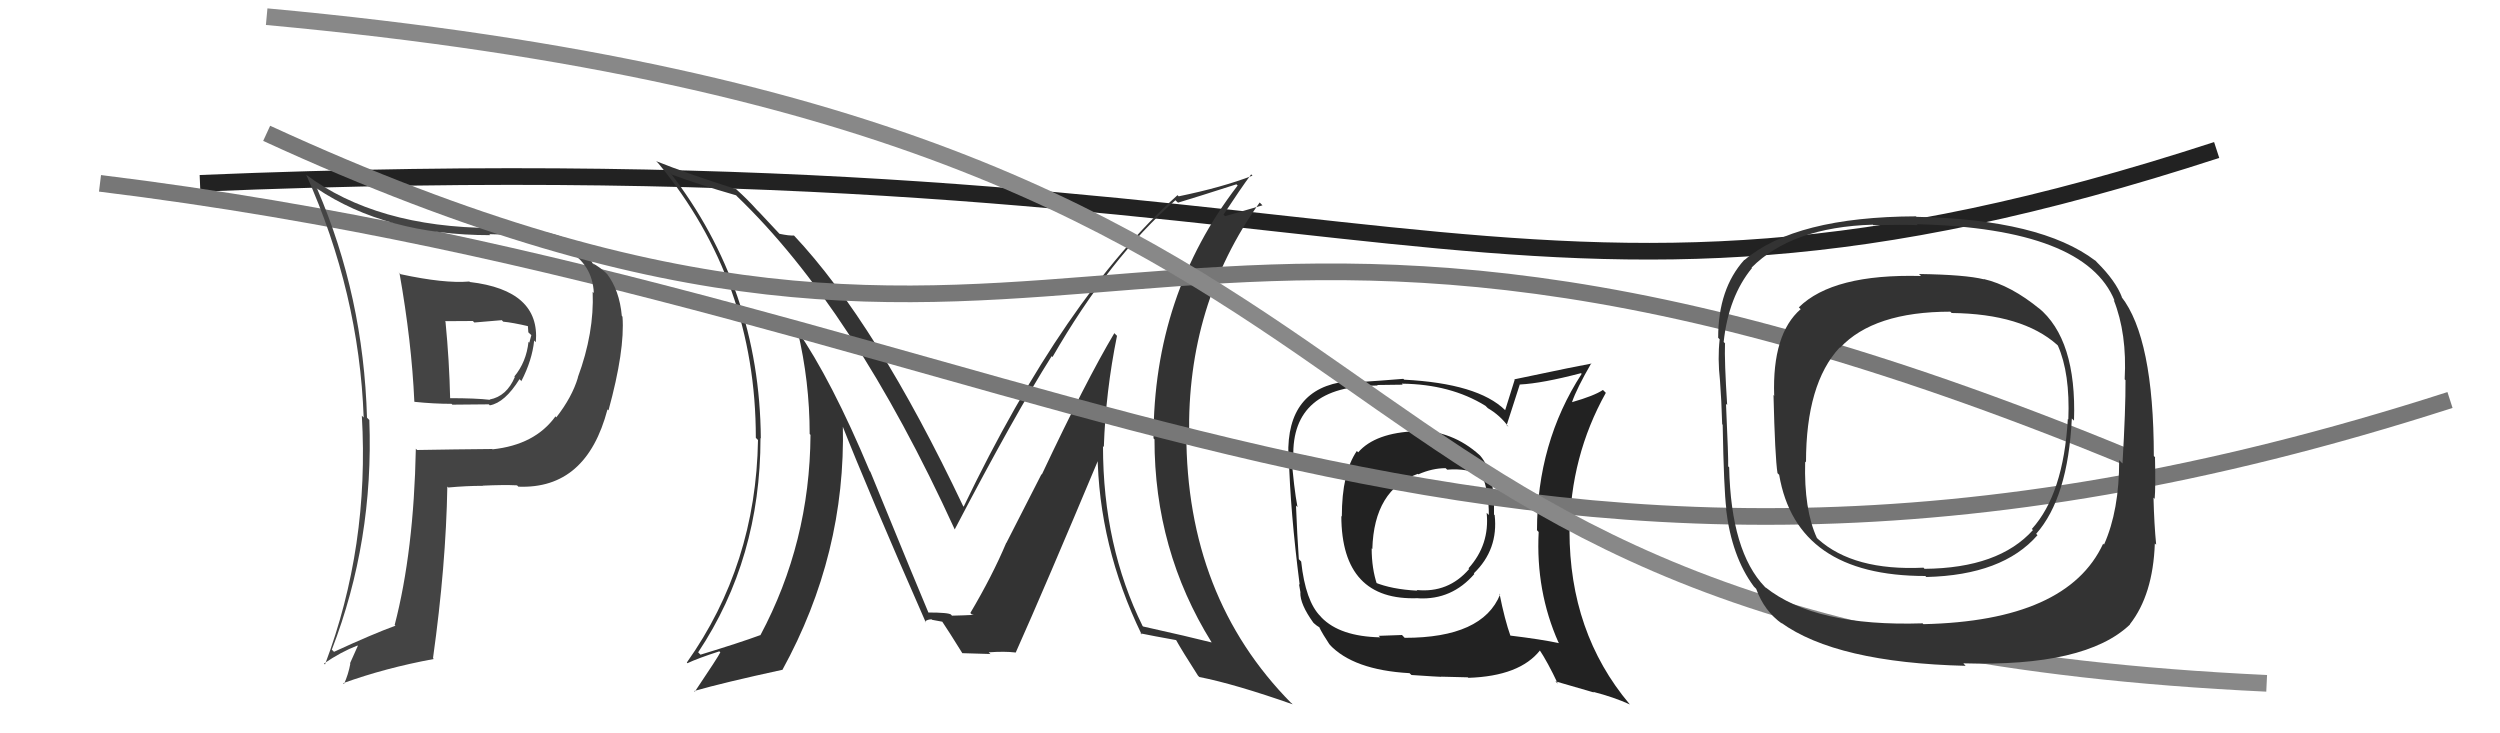
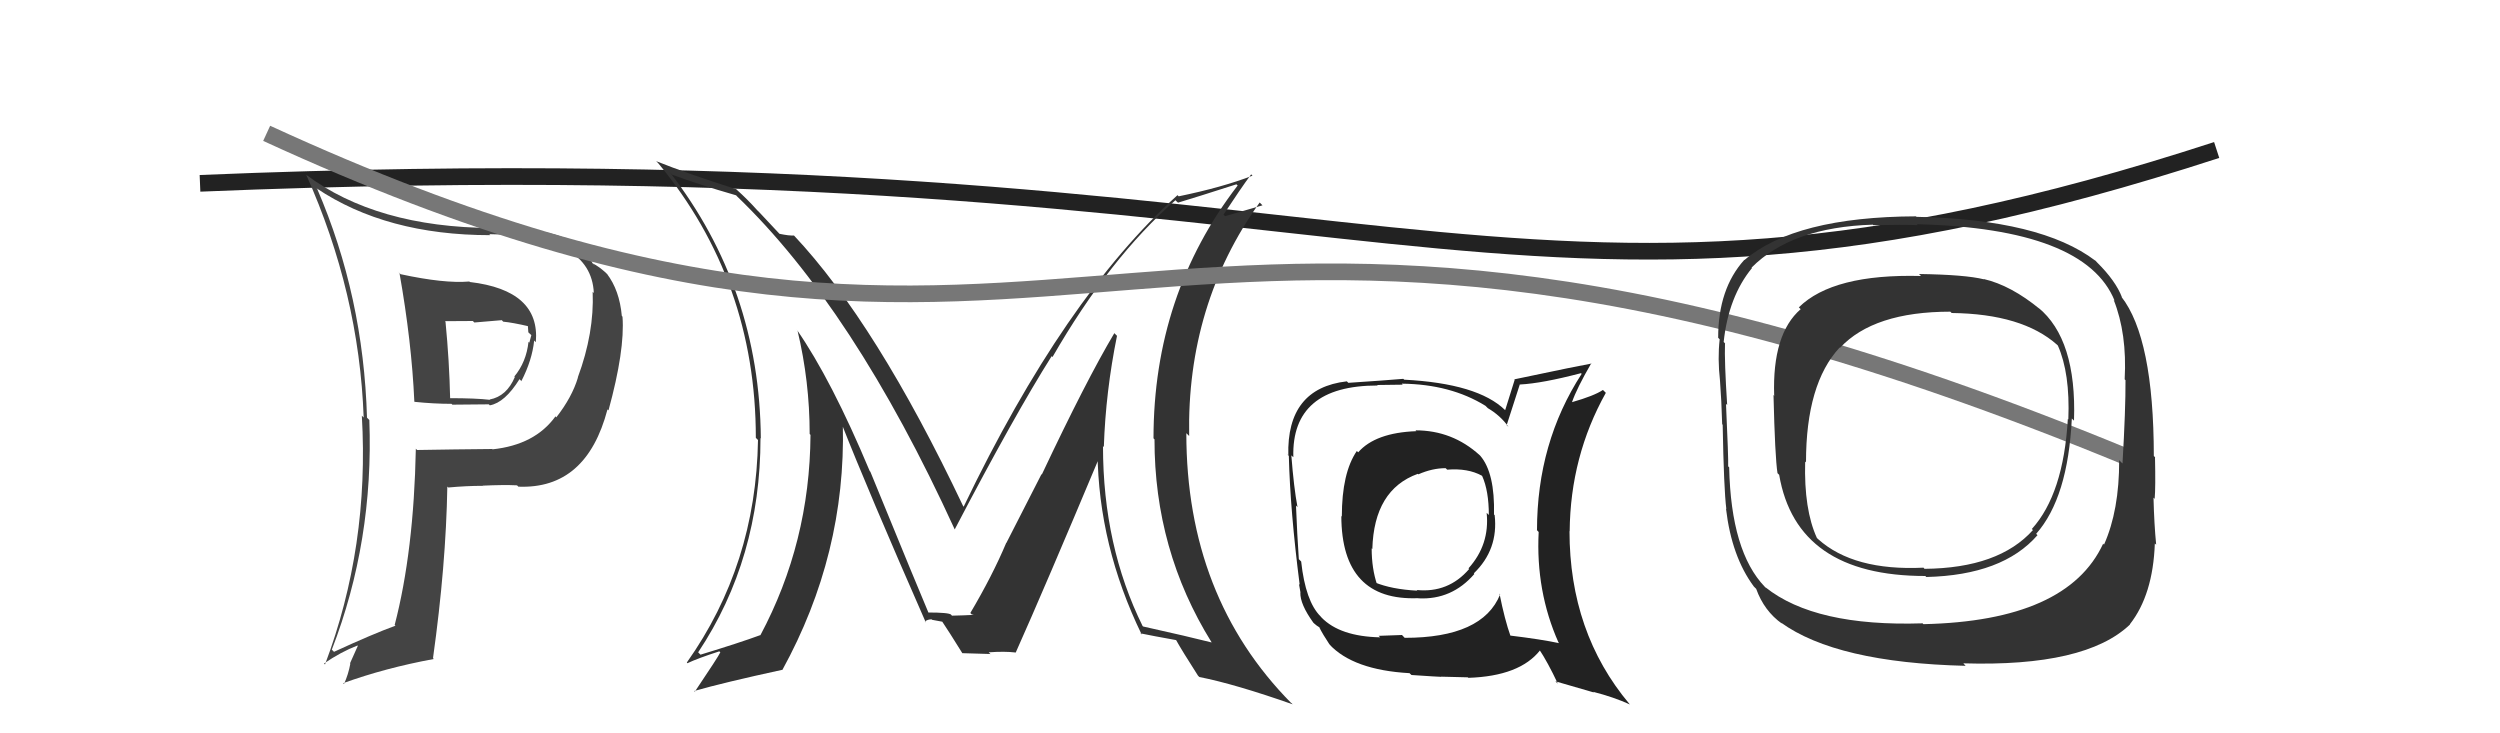
<svg xmlns="http://www.w3.org/2000/svg" width="150" height="44" viewBox="0,0,150,44">
  <path fill="#222" d="M85.00 25.89L85.03 25.92L84.98 25.87Q82.52 25.96 81.49 27.14L81.51 27.16L81.41 27.06Q80.51 28.37 80.51 30.99L80.44 30.93L80.48 30.96Q80.49 36.08 85.10 35.89L85.11 35.90L85.11 35.90Q87.11 36.00 88.46 34.44L88.43 34.40L88.43 34.40Q89.91 32.97 89.68 30.91L89.61 30.84L89.64 30.88Q89.70 28.38 88.82 27.35L88.70 27.23L88.78 27.31Q87.14 25.82 84.93 25.82ZM89.98 35.63L89.97 35.62L90.01 35.66Q88.96 38.27 84.28 38.27L84.12 38.10L82.72 38.15L82.81 38.24Q80.40 38.19 79.29 37.05L79.30 37.06L79.24 36.99Q78.33 36.09 78.07 33.69L78.02 33.64L77.93 33.55Q77.83 32.12 77.76 30.34L77.75 30.32L77.85 30.43Q77.63 29.26 77.48 27.32L77.53 27.37L77.60 27.43Q77.48 23.13 82.66 23.13L82.63 23.10L84.16 23.08L84.11 23.02Q87.03 23.05 89.13 24.35L89.09 24.31L89.27 24.49Q90.01 24.92 90.51 25.61L90.52 25.62L90.40 25.51Q90.66 24.70 91.19 23.06L91.25 23.11L91.20 23.07Q92.54 23.00 94.86 22.39L94.75 22.28L94.90 22.43Q92.22 26.56 92.22 31.82L92.18 31.77L92.32 31.92Q92.14 35.47 93.51 38.55L93.62 38.66L93.55 38.59Q92.48 38.36 90.58 38.13L90.58 38.13L90.64 38.19Q90.28 37.18 89.97 35.62ZM93.33 40.89L93.33 40.88L95.64 41.55L95.59 41.51Q96.81 41.82 97.80 42.27L97.77 42.24L97.76 42.23Q94.17 37.95 94.17 31.86L94.10 31.79L94.18 31.88Q94.22 27.38 96.35 23.57L96.19 23.41L96.17 23.40Q95.65 23.75 94.32 24.13L94.31 24.13L94.32 24.13Q94.60 23.31 95.48 21.79L95.52 21.83L95.50 21.81Q94.85 21.92 90.86 22.76L90.88 22.79L90.31 24.61L90.30 24.60Q88.67 23.01 84.25 22.78L84.15 22.68L84.20 22.73Q83.15 22.82 80.90 22.97L80.76 22.83L80.81 22.88Q77.19 23.30 77.30 27.33L77.19 27.21L77.33 27.35Q77.41 30.63 77.98 35.08L77.94 35.05L78.03 35.56L78.02 35.55Q78.00 36.25 78.80 37.36L78.86 37.42L78.84 37.40Q78.99 37.54 79.18 37.65L79.25 37.73L79.15 37.63Q79.38 38.08 79.76 38.65L79.88 38.78L79.76 38.66Q81.19 40.20 84.57 40.39L84.70 40.51L84.69 40.50Q86.32 40.61 86.47 40.61L86.47 40.60L88.07 40.64L88.10 40.67Q91.19 40.57 92.41 39.01L92.32 38.92L92.33 38.93Q92.86 39.72 93.47 41.02ZM86.77 28.12L86.75 28.10L86.83 28.18Q88.07 28.08 88.91 28.54L89.08 28.72L88.93 28.56Q89.33 29.45 89.33 30.90L89.20 30.77L89.20 30.78Q89.39 32.68 88.11 34.10L88.13 34.12L88.15 34.14Q86.90 35.59 85.00 35.40L85.12 35.53L85.03 35.44Q83.50 35.36 82.48 34.94L82.62 35.08L82.63 35.09Q82.30 34.12 82.30 32.90L82.43 33.03L82.34 32.94Q82.44 29.38 85.07 28.43L85.20 28.56L85.10 28.46Q85.94 28.09 86.74 28.09Z" />
  <path d="M12 11 C84 8,90 23,133 9" stroke="#222" fill="none" />
  <path fill="#333" d="M67.00 20.13L66.84 19.97L66.86 19.99Q65.17 22.83 62.51 28.47L62.49 28.45L60.38 32.58L60.37 32.58Q59.55 34.53 58.22 36.78L58.22 36.78L58.30 36.86Q58.80 36.90 57.12 36.94L57.07 36.89L57.07 36.88Q56.93 36.75 55.68 36.75L55.71 36.79L55.72 36.79Q55.15 35.46 52.22 28.30L52.03 28.12L52.19 28.28Q49.89 22.78 47.80 19.77L47.81 19.79L47.85 19.83Q48.58 22.88 48.58 26.04L48.63 26.09L48.63 26.09Q48.59 32.56 45.62 38.12L45.63 38.12L45.61 38.11Q44.39 38.56 42.03 39.28L41.90 39.15L41.89 39.14Q45.63 33.52 45.63 26.28L45.68 26.34L45.65 26.31Q45.58 17.29 40.18 10.32L40.27 10.42L40.33 10.48Q41.81 11.04 44.17 11.72L44.22 11.78L44.17 11.73Q51.20 18.46 57.29 31.78L57.29 31.78L57.28 31.77Q60.89 24.87 63.10 21.37L63.16 21.43L63.15 21.42Q66.57 15.48 70.53 12.01L70.56 12.05L70.68 12.16Q71.82 11.82 74.18 11.06L74.21 11.08L74.26 11.13Q69.21 17.69 69.21 26.30L69.33 26.42L69.27 26.35Q69.26 33.01 72.69 38.53L72.69 38.54L72.71 38.55Q71.33 38.20 68.59 37.59L68.54 37.55L68.56 37.57Q66.18 32.75 66.18 26.78L66.16 26.75L66.23 26.82Q66.34 23.50 67.02 20.15ZM68.45 38.02L68.51 38.08L68.42 38.00Q69.14 38.15 70.59 38.41L70.51 38.33L70.54 38.36Q70.93 39.06 71.88 40.54L71.95 40.61L71.96 40.62Q74.09 41.04 77.56 42.26L77.47 42.17L77.47 42.18Q71.18 35.81 71.18 25.99L71.32 26.13L71.35 26.16Q71.20 18.28 75.58 12.15L75.75 12.32L73.51 12.97L73.41 12.88Q74.42 11.34 75.07 10.46L75.18 10.57L75.15 10.54Q73.34 11.24 70.72 11.78L70.57 11.63L70.65 11.71Q63.87 17.80 57.82 30.40L57.70 30.28L57.79 30.37Q52.57 19.37 47.62 14.11L47.66 14.15L47.64 14.13Q47.35 14.15 46.78 14.03L46.77 14.03L45.59 12.77L45.43 12.61Q44.87 11.98 44.19 11.37L44.26 11.43L44.17 11.35Q41.16 10.39 39.37 9.67L39.37 9.67L39.50 9.80Q45.35 16.87 45.35 26.27L45.30 26.22L45.48 26.40Q45.36 33.89 41.21 39.75L41.28 39.83L41.25 39.79Q41.86 39.50 43.16 39.08L43.25 39.17L43.22 39.14Q43.10 39.40 41.69 41.50L41.79 41.59L41.65 41.46Q43.43 40.95 46.93 40.19L46.91 40.17L46.94 40.20Q50.76 33.25 50.57 25.48L50.49 25.39L50.48 25.38Q52.09 29.47 55.55 37.35L55.49 37.29L55.49 37.29Q55.66 37.16 55.89 37.16L55.93 37.19L56.58 37.31L56.47 37.20Q56.94 37.90 57.74 39.19L57.73 39.19L57.73 39.19Q59.42 39.24 59.42 39.24L59.49 39.30L59.32 39.14Q60.28 39.07 60.93 39.15L60.96 39.17L60.94 39.16Q62.67 35.29 66.02 27.30L65.92 27.19L65.85 27.13Q65.91 32.74 68.50 38.07Z" />
-   <path d="M6 11 C63 18,88 43,147 24" stroke="#777" fill="none" />
  <path fill="#444" d="M23.85 16.27L24.05 16.46L23.97 16.39Q24.70 20.51 24.86 24.09L24.91 24.14L24.87 24.11Q26.03 24.23 27.09 24.23L27.14 24.28L29.33 24.26L29.39 24.32Q30.29 24.16 31.17 22.75L31.31 22.89L31.28 22.87Q31.93 21.61 32.05 20.43L31.97 20.35L32.15 20.53Q32.42 17.42 28.19 16.92L28.22 16.94L28.16 16.89Q26.66 17.02 24.03 16.45ZM24.92 26.90L24.94 26.92L24.95 26.93Q24.83 33.08 23.68 37.50L23.67 37.49L23.73 37.54Q22.36 38.04 20.04 39.11L19.97 39.04L19.91 38.98Q22.43 32.47 22.16 25.20L22.06 25.10L22.02 25.06Q21.81 17.77 19.03 11.33L19.08 11.38L18.98 11.29Q23.18 14.11 29.42 14.11L29.40 14.09L29.35 14.05Q35.47 14.11 35.63 17.58L35.52 17.47L35.56 17.51Q35.66 19.97 34.67 22.64L34.73 22.70L34.68 22.64Q34.33 23.82 33.38 25.04L33.28 24.94L33.33 24.98Q32.10 26.69 29.55 26.96L29.50 26.91L29.54 26.94Q27.27 26.96 25.03 27.00ZM31.18 29.27L31.11 29.20L31.11 29.20Q35.19 29.36 36.45 24.56L36.43 24.55L36.51 24.62Q37.50 21.01 37.35 19.00L37.26 18.90L37.31 18.96Q37.17 17.41 36.41 16.42L36.42 16.43L36.51 16.52Q35.99 16.00 35.50 15.77L35.69 15.96L35.58 15.86Q35.51 15.63 34.90 14.87L34.94 14.91L34.90 14.87Q33.45 13.65 29.49 13.65L29.46 13.62L29.52 13.68Q22.59 13.64 18.36 10.48L18.35 10.47L18.37 10.48Q21.55 17.58 21.82 25.05L21.69 24.92L21.71 24.94Q22.17 32.79 19.50 39.87L19.35 39.72L19.44 39.81Q20.46 39.11 21.45 38.73L21.47 38.75L21.00 39.80L21.02 39.82Q20.90 40.47 20.64 41.04L20.66 41.06L20.59 40.99Q23.14 40.07 26.03 39.54L25.95 39.46L25.98 39.49Q26.76 33.92 26.84 29.19L26.80 29.16L26.90 29.25Q27.98 29.15 28.97 29.15L29.02 29.20L28.95 29.14Q30.22 29.08 31.02 29.12ZM30.05 19.16L30.10 19.20L30.19 19.30Q30.74 19.35 31.73 19.58L31.56 19.41L31.67 19.52Q31.67 19.63 31.70 19.94L31.88 20.11L31.88 20.11Q31.83 20.29 31.76 20.56L31.83 20.63L31.71 20.51Q31.58 21.72 30.86 22.59L30.88 22.61L30.89 22.62Q30.40 23.78 29.38 23.97L29.27 23.86L29.40 23.99Q28.58 23.89 26.95 23.89L26.85 23.80L27.01 23.96Q26.96 21.66 26.73 19.30L26.70 19.27L28.37 19.26L28.46 19.35Q29.23 19.29 30.11 19.21Z" />
  <path d="M16 8 C66 31,67 2,129 28" stroke="#777" fill="none" />
-   <path d="M16 1 C92 8,72 38,136 41" stroke="#888" fill="none" />
  <path fill="#333" d="M122.33 18.49L122.33 18.49L122.41 18.56Q120.66 17.12 119.02 16.74L119.13 16.85L119.04 16.76Q117.92 16.48 115.14 16.44L115.12 16.42L115.26 16.56Q109.98 16.42 107.93 18.44L108.04 18.55L108.04 18.55Q106.33 20.04 106.45 23.73L106.49 23.78L106.41 23.70Q106.50 27.44 106.65 28.39L106.65 28.39L106.75 28.49Q107.79 34.56 115.52 34.56L115.53 34.57L115.58 34.62Q120.16 34.51 122.25 32.11L122.19 32.05L122.17 32.03Q124.08 29.87 124.31 25.11L124.32 25.12L124.44 25.24Q124.61 20.35 122.29 18.45ZM115.37 37.41L115.40 37.45L115.36 37.40Q108.90 37.61 105.93 35.24L105.97 35.29L105.89 35.21Q103.86 33.10 103.75 28.04L103.72 28.01L103.69 27.98Q103.71 27.50 103.56 24.23L103.53 24.20L103.63 24.30Q103.46 21.66 103.50 20.59L103.52 20.62L103.42 20.52Q103.71 17.80 105.12 16.08L105.00 15.97L105.09 16.06Q107.50 13.63 112.37 13.48L112.40 13.51L112.41 13.51Q114.19 13.47 115.06 13.51L115.04 13.48L115.01 13.45Q125.13 13.71 126.88 18.05L126.89 18.06L126.82 17.99Q127.63 20.02 127.48 22.76L127.53 22.81L127.53 22.81Q127.54 24.53 127.35 27.81L127.35 27.81L127.15 27.61Q127.16 30.62 126.24 32.68L126.21 32.64L126.19 32.62Q124.04 37.26 115.40 37.45ZM127.80 37.47L127.86 37.53L127.79 37.46Q129.18 35.69 129.29 32.61L129.39 32.70L129.37 32.68Q129.25 31.46 129.21 29.86L129.31 29.96L129.28 29.92Q129.34 29.27 129.30 27.44L129.33 27.46L129.23 27.36Q129.22 20.28 127.28 17.80L127.16 17.68L127.32 17.84Q126.94 16.85 125.83 15.75L125.67 15.58L125.72 15.64Q122.45 13.16 114.99 13.01L115.06 13.08L114.96 12.98Q107.72 13.01 104.67 15.60L104.66 15.59L104.66 15.59Q103.09 17.33 103.09 20.26L103.05 20.22L103.18 20.36Q103.05 21.51 103.20 22.84L103.19 22.84L103.20 22.85Q103.29 24.01 103.33 25.45L103.37 25.50L103.36 25.48Q103.43 29.36 103.58 30.54L103.62 30.58L103.56 30.52Q103.90 33.40 105.23 35.19L105.27 35.23L105.37 35.33Q105.85 36.66 106.92 37.42L106.84 37.33L106.85 37.35Q110.18 39.76 117.94 39.95L117.91 39.92L117.80 39.80Q125.13 40.02 127.80 37.47ZM124.08 25.14L124.12 25.19L124.07 25.14Q123.81 29.64 121.91 31.74L122.09 31.91L121.98 31.80Q119.93 34.09 115.47 34.13L115.41 34.06L115.41 34.06Q111.22 34.26 109.09 32.35L108.92 32.19L109.02 32.29Q108.23 30.58 108.31 27.69L108.24 27.62L108.36 27.74Q108.36 23.02 110.38 20.85L110.43 20.90L110.40 20.87Q112.42 18.70 117.03 18.70L117.00 18.68L117.10 18.78Q121.34 18.83 123.43 20.69L123.39 20.65L123.47 20.73Q124.21 22.39 124.10 25.17Z" />
</svg>